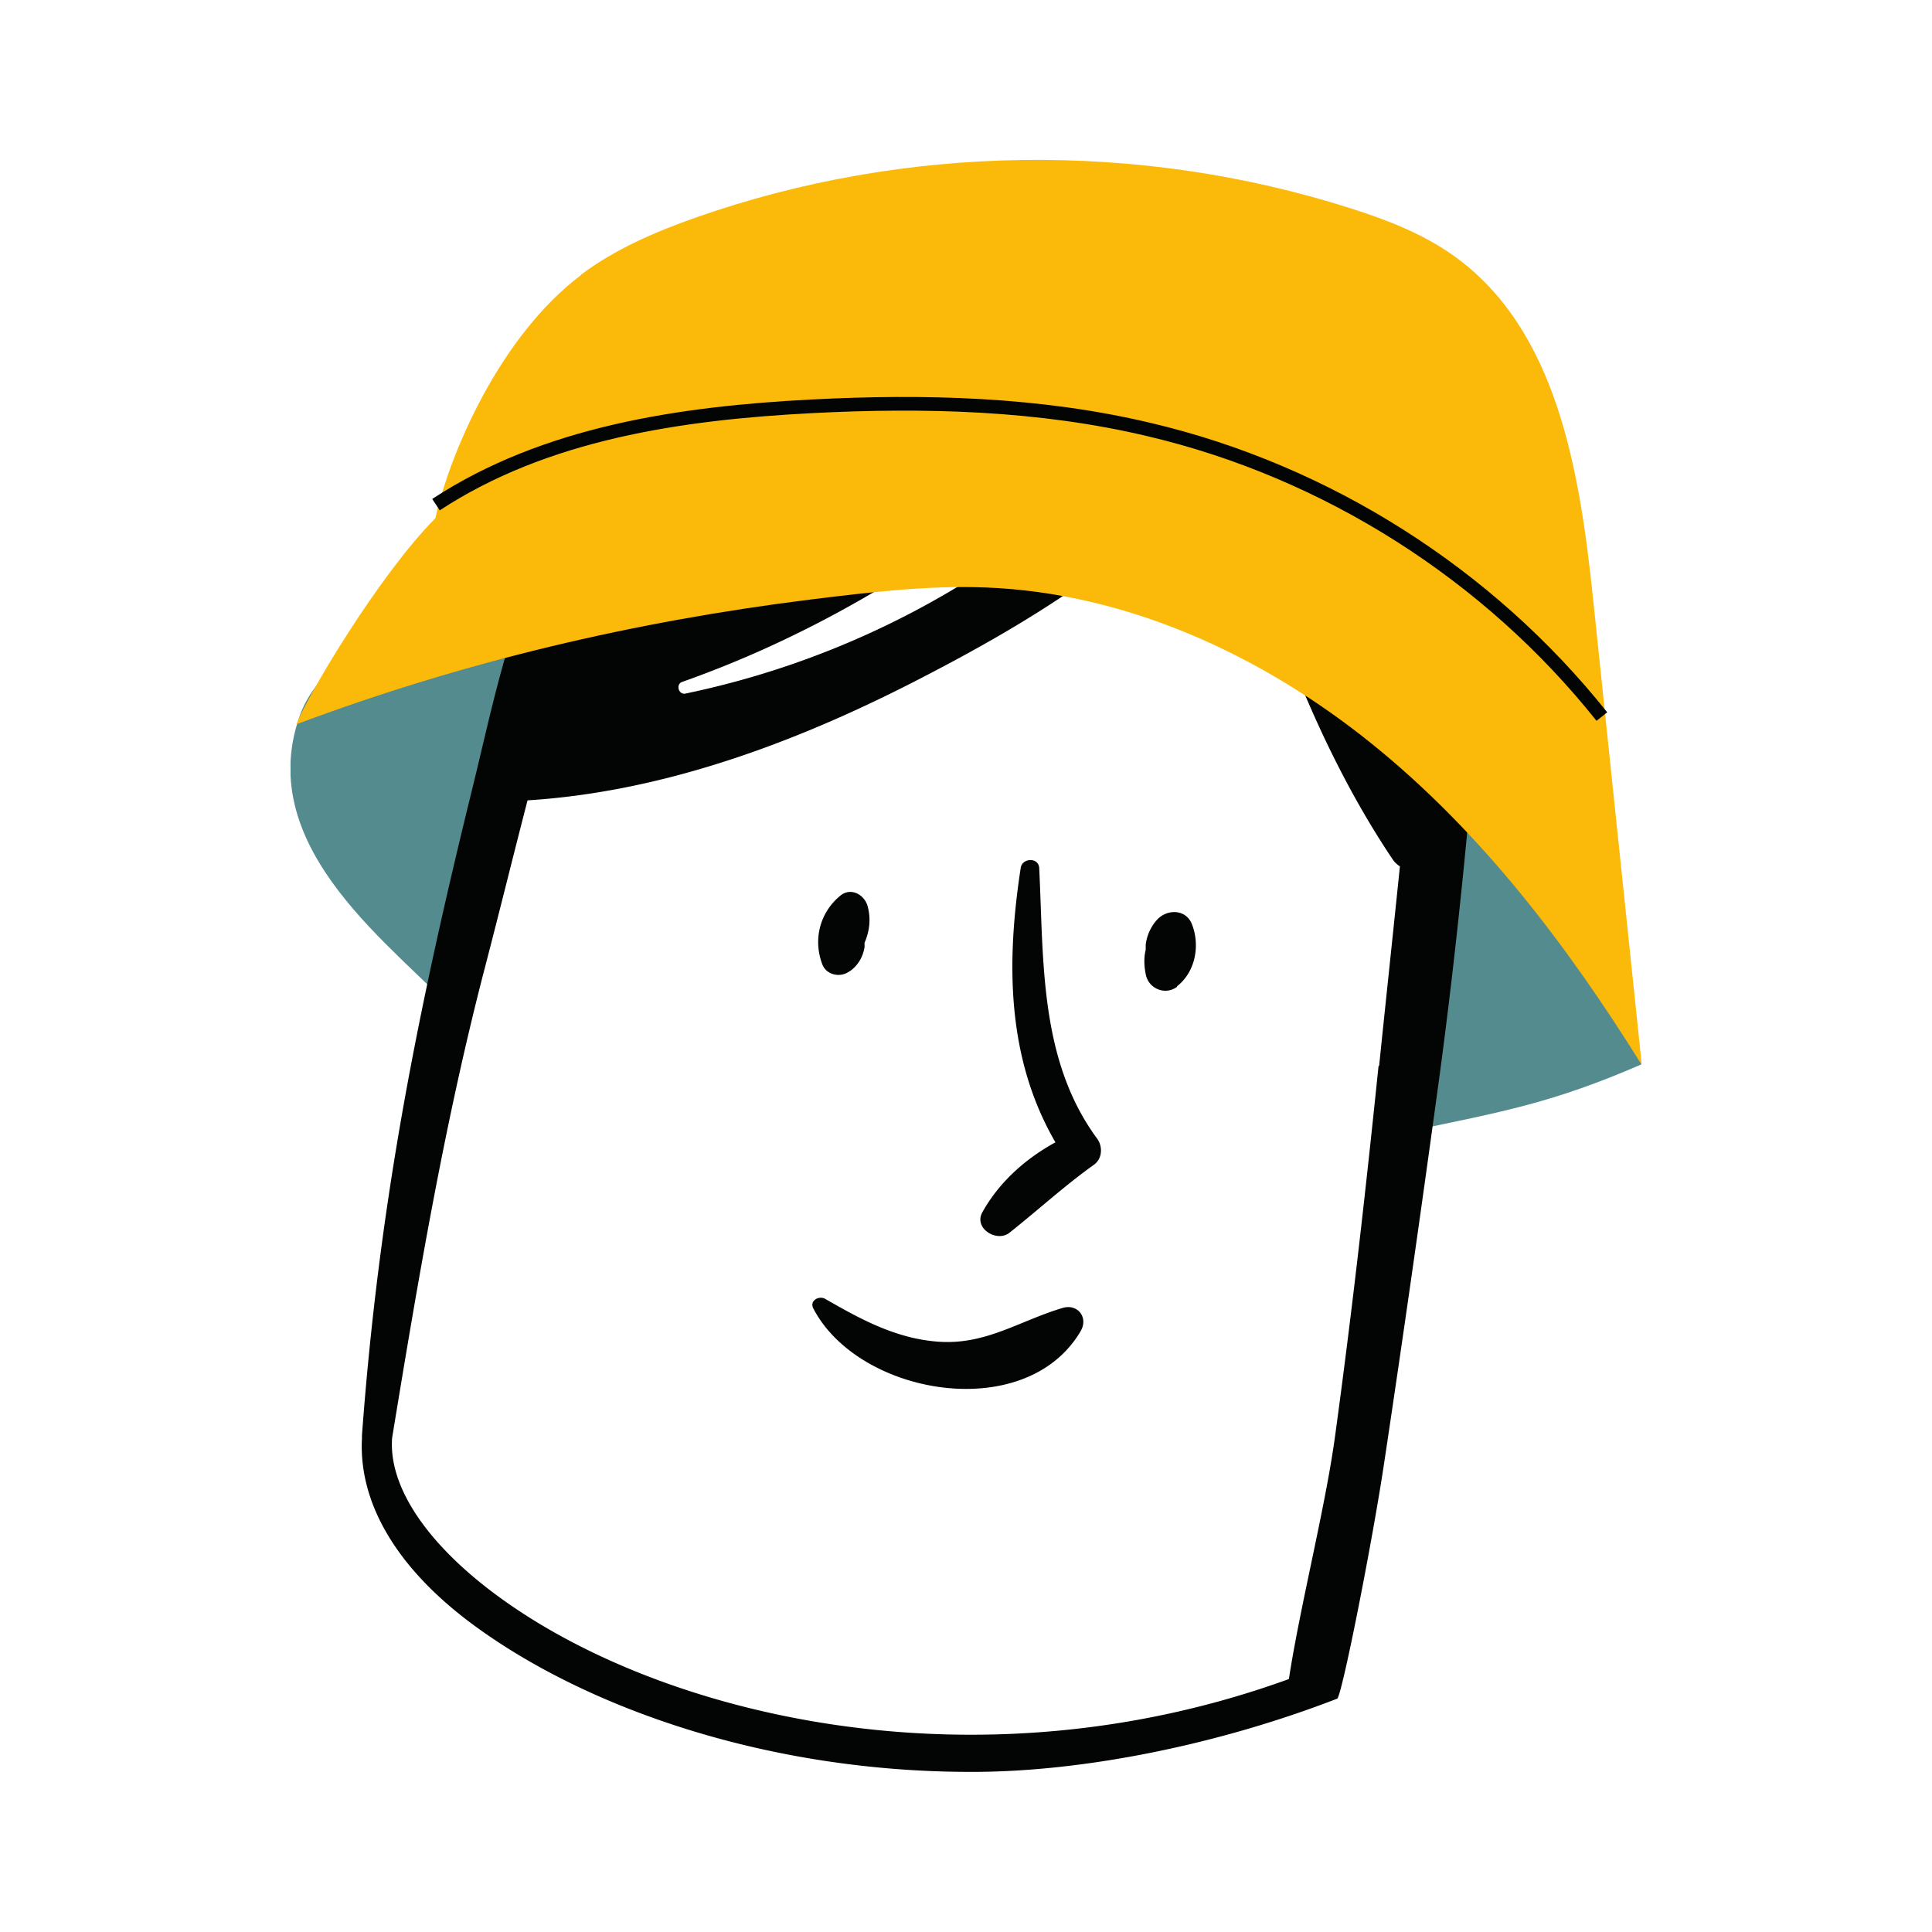
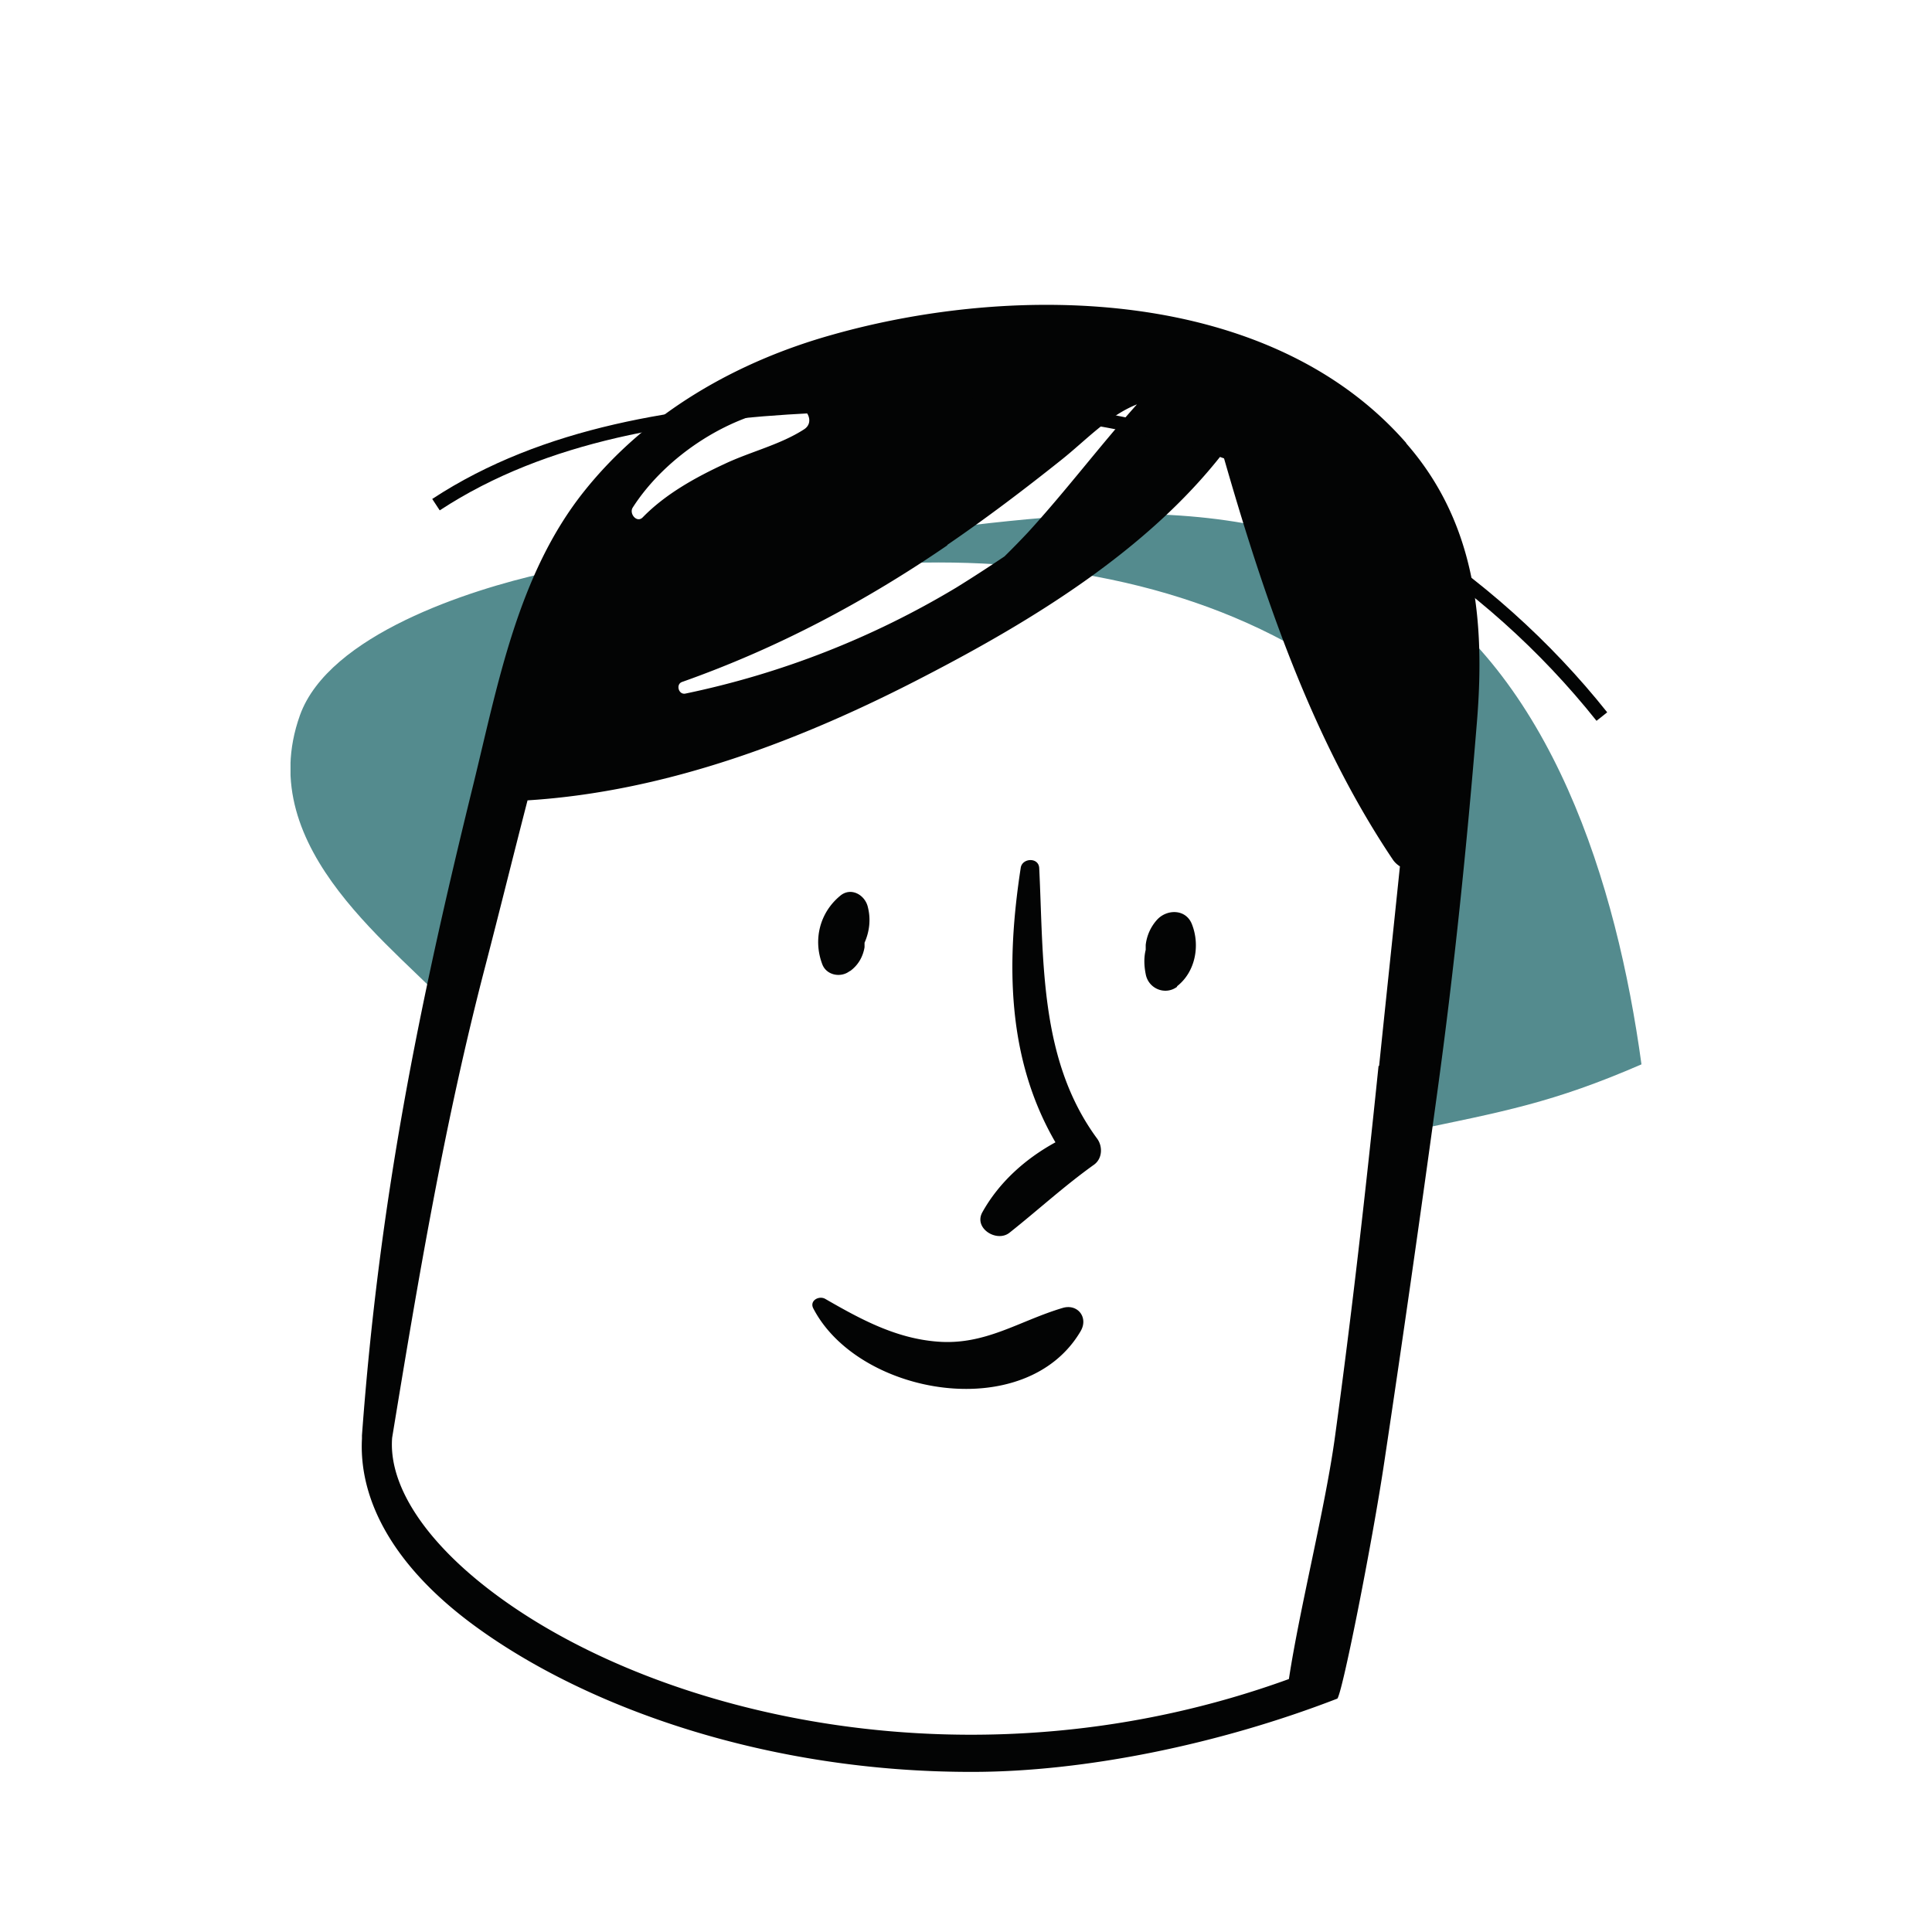
<svg xmlns="http://www.w3.org/2000/svg" width="133" height="133" viewBox="0 0 133 133" fill="none">
  <g clip-path="url(#7cm1db8t8a)">
    <path d="M31.89 67.502c.447-2.138 2.705-18.084 4.448-18.53 10.237-2.628 15.735-9.91 26.306-10.222 10.572-.312 21.524 1.87 30.062 8.084.737.535 1.475 1.136 1.855 1.983.357.801 3.777 1.291 3.732 2.16-.447 8.975-.871 17.928-1.318 26.904 6.526-1.359 9.923-1.96 16.025-4.61-1.699-12.428-6.169-26.882-16.897-33.452-5.677-3.474-12.538-4.543-19.199-4.432-6.66.111-13.254 1.27-19.87 1.915-6.548.624-13.186.735-19.6 2.16-5.074 1.136-14.797 4.232-16.786 9.778-3.33 9.31 6.884 16.146 10.728 20.534.157-.735.336-1.492.514-2.294v.022z" fill="#548B8E" />
    <path d="M69.506 84.852c1.967-1.56 3.755-3.208 5.811-4.677.581-.424.604-1.27.201-1.804-3.978-5.412-3.665-12.227-3.978-18.62-.045-.756-1.185-.69-1.274 0-1.006 6.549-.961 13.119 2.391 18.887-2.078 1.136-3.888 2.761-5.028 4.81-.626 1.114 1.005 2.116 1.877 1.404zM81.017 67.903c1.296-1.002 1.609-2.85 1.028-4.298-.425-1.047-1.721-1.025-2.392-.29a3.106 3.106 0 0 0-.782 1.737v.334c-.134.535-.112 1.114 0 1.67.179 1.003 1.341 1.493 2.168.87l-.022-.023zM58.51 66.856c.559-.4.894-.98 1.006-1.648v-.311c.335-.758.447-1.604.223-2.473-.201-.824-1.162-1.38-1.9-.757-1.408 1.158-1.877 3.029-1.229 4.722.29.757 1.274.935 1.877.467h.023zM74.4 91.622c.537-.935-.223-1.893-1.25-1.581-2.996.89-5.32 2.583-8.628 2.316-2.86-.223-5.275-1.537-7.71-2.94-.426-.245-1.096.111-.828.646 3.107 6.013 14.64 8.018 18.417 1.559z" fill="#030404" />
    <path d="M96.818 30.51c-9.364-10.735-26.798-11.07-39.537-7.461-6.594 1.848-12.763 5.367-17.076 10.78-4.56 5.723-5.923 13.25-7.622 20.177-3.822 15.523-6.481 28.752-7.666 44.81v.222c-.223 4.232 2.168 8.775 7.711 12.851 7.823 5.746 20.316 10.111 34.308 10.089 7.71 0 16.986-1.893 25.1-5.034.268.179 2.436-10.757 3.263-16.324 1.273-8.464 2.48-16.927 3.643-25.412 1.162-8.44 2.034-16.97 2.726-25.456.581-6.993-.067-13.764-4.872-19.242h.022zm-31.626 7.015c2.705-1.848 5.32-3.83 7.89-5.88 1.677-1.336 3.219-3.028 5.186-3.808-2.57 2.873-4.918 5.991-7.51 8.82a56.633 56.633 0 0 1-1.61 1.648c-1.095.734-2.19 1.447-3.307 2.138a59.903 59.903 0 0 1-18.663 7.305c-.47.089-.67-.646-.223-.802 6.548-2.316 12.56-5.501 18.282-9.42h-.044zm-21.635-2.583c2.28-3.564 6.817-6.57 11.13-6.949.806-.067 1.454 1.047.671 1.559-1.654 1.069-3.688 1.537-5.475 2.383-2.012.935-4.068 2.071-5.633 3.675-.402.423-.96-.245-.693-.668zm51.34 38.462c-.873 8.508-1.834 17.015-2.996 25.5-.67 4.9-2.414 11.715-3.173 16.682-21.457 7.795-43.204 2.606-54.535-5.768-4.828-3.564-7.465-7.506-7.197-10.846C28.784 88.08 30.616 77.19 33.41 66.5c.984-3.786 1.922-7.594 2.906-11.403 9.588-.601 18.886-4.142 27.357-8.552 7.353-3.808 15.265-8.619 20.495-15.323 2.771 9.688 6.102 19.599 11.712 27.95.134.201.313.357.491.469-.469 4.565-.96 9.153-1.43 13.719l-.045.044z" fill="#030404" />
-     <path d="M40.004 18.906c2.346-1.76 5.096-2.94 7.867-3.92 14.416-5.077 30.53-5.3 45.103-.645 2.459.78 4.895 1.715 7.018 3.207 7.219 5.078 8.761 14.921 9.678 23.696l3.352 32.071c-5.118-8.218-11.063-16.058-18.618-22.138-7.554-6.08-16.83-10.356-26.53-10.734-4.022-.156-8.046.334-12.046.824-12.159 1.514-23.982 4.298-35.426 8.596.783-2.026 5.7-10.289 9.566-14.186 1.006-4.477 4.426-12.517 10.036-16.748v-.023z" fill="#FBB90A" />
    <path d="M30.013 34.741c7.532-4.944 16.852-6.303 25.86-6.77 7.777-.401 15.667-.2 23.244 1.603 12.203 2.873 23.356 9.955 31.156 19.755" stroke="#030404" stroke-width=".94" stroke-miterlimit="10" />
  </g>
  <defs>
    <clipPath id="7cm1db8t8a">
      <path fill="#fff" transform="translate(20 11)" d="M0 0h93v111H0z" />
    </clipPath>
  </defs>
</svg>